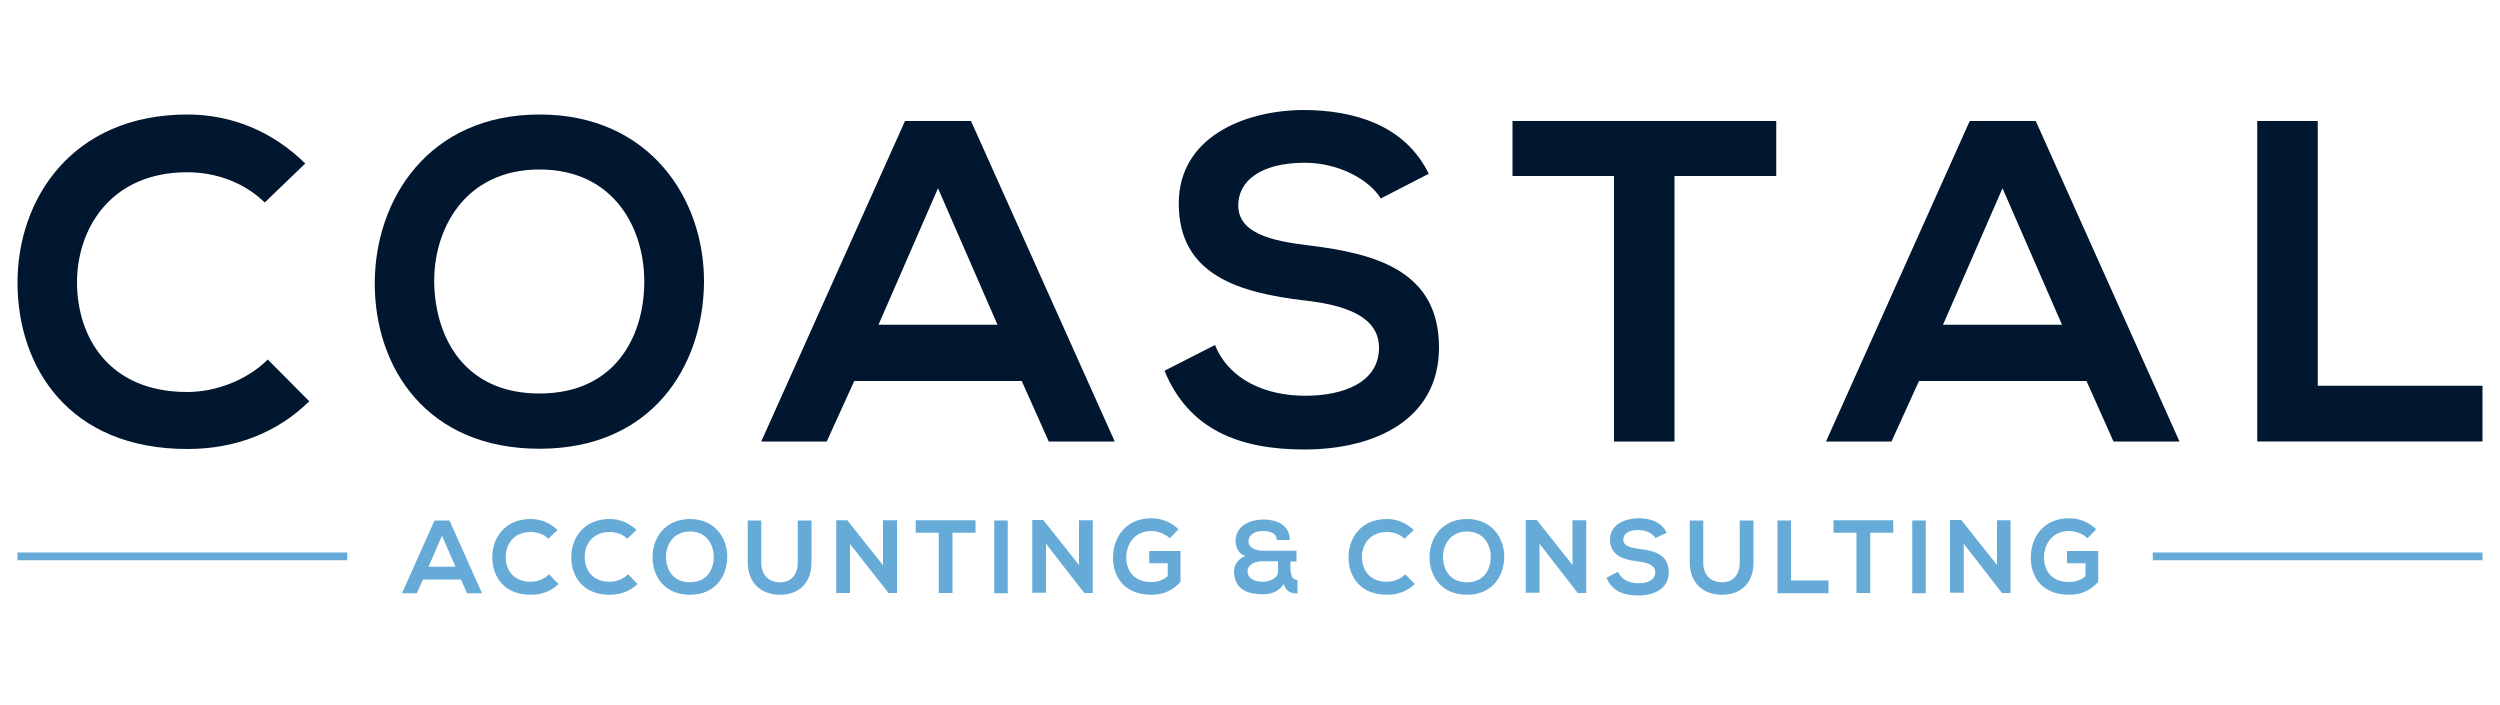
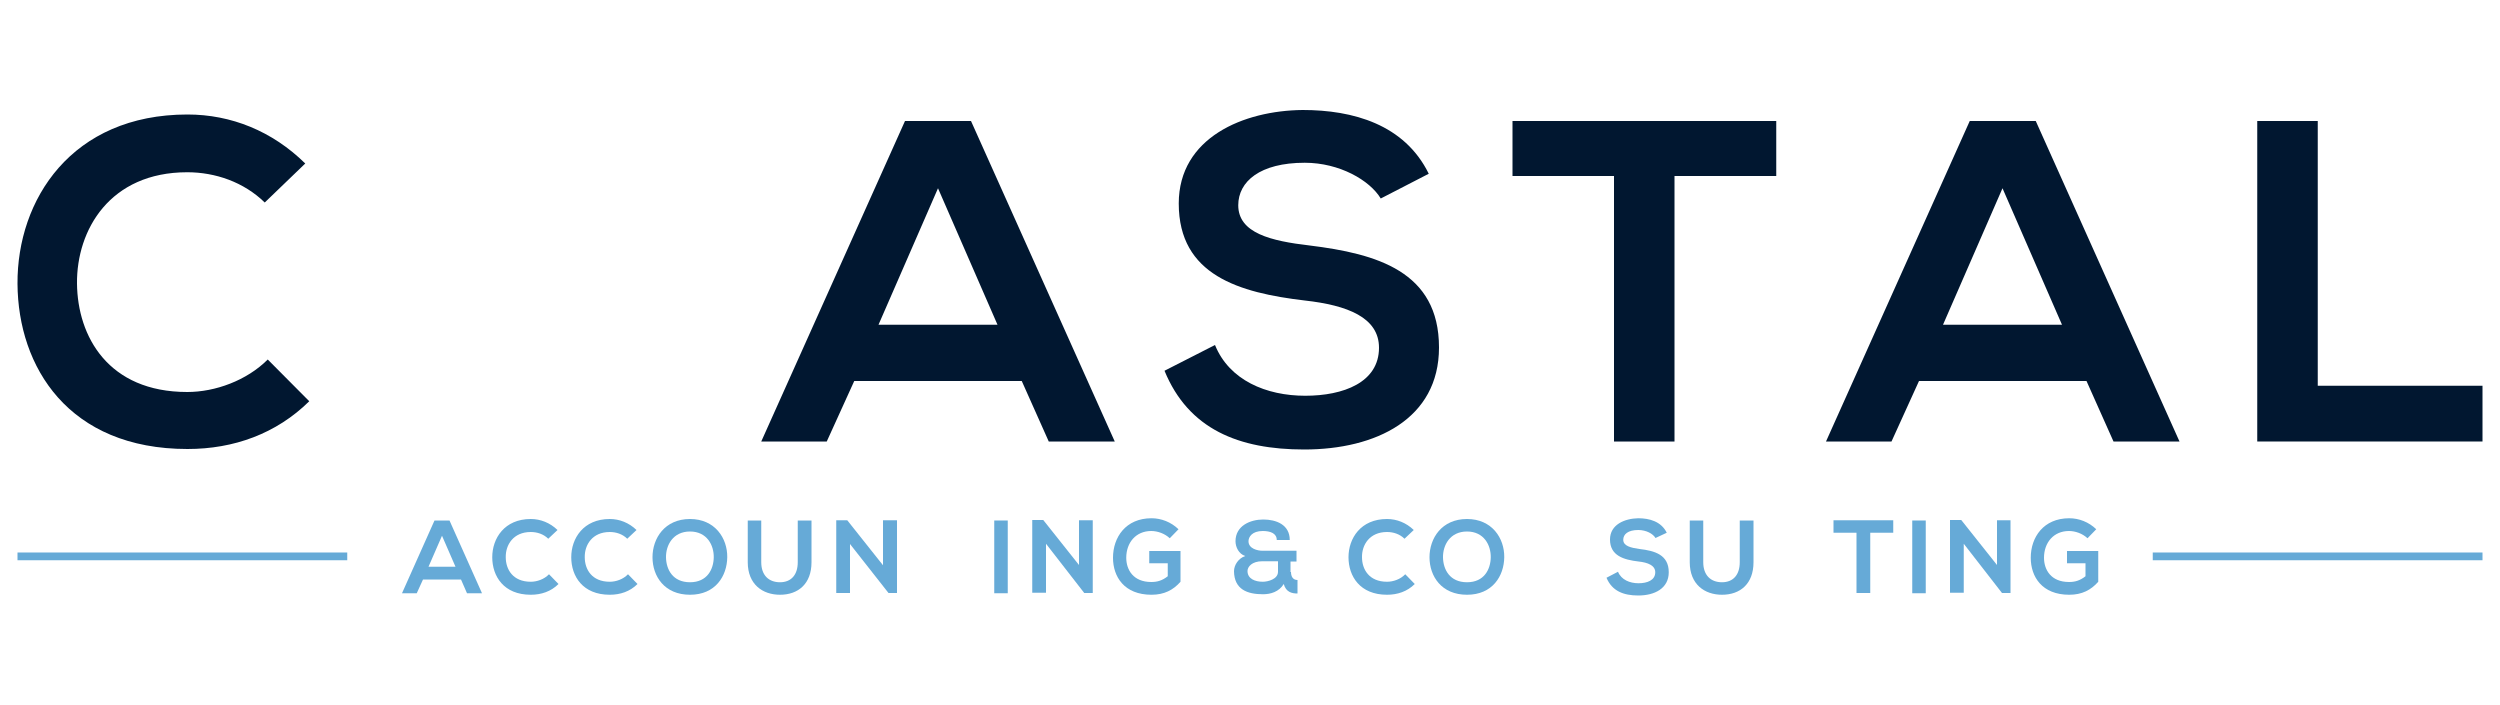
<svg xmlns="http://www.w3.org/2000/svg" id="Layer_1" x="0px" y="0px" viewBox="0 0 1000 282" style="enable-background:new 0 0 1000 282;" xml:space="preserve" width="1000" height="282">
  <style type="text/css">	.st0{fill:#011730;}	.st1{fill:#66AAD7;}</style>
  <g>
    <g>
      <path class="st0" d="M123.7,160.5c-13.2,13-30.2,19.1-48.7,19.1c-47.6,0-67.8-32.8-68-66.1C6.8,79.9,28.6,45.8,75,45.8   c17.4,0,33.9,6.6,47.1,19.6L105.9,81c-8.4-8.2-19.8-12.1-31-12.1c-31,0-44.3,23.1-44.1,44.5c0.2,21.2,12.5,43.4,44.1,43.4   c11.2,0,23.8-4.6,32.2-13L123.7,160.5z" fill="#011730" />
-       <path class="st0" d="M281.6,113.2c-0.4,33.2-20.7,66.3-65.8,66.3s-65.9-32.4-65.9-66.1c0-33.7,21.6-67.6,65.9-67.6   C260,45.8,281.9,79.7,281.6,113.2z M173.7,113.8c0.6,21.1,11.9,43.6,42.1,43.6c30.2,0,41.6-22.7,41.9-43.8   c0.4-21.6-11.7-45.8-41.9-45.8C185.6,67.8,173.1,92.2,173.7,113.8z" fill="#011730" />
      <path class="st0" d="M408.7,152.4h-67l-11,24.2h-26.2L362,48.4h26.4l57.5,128.2h-26.4L408.7,152.4z M375.2,75.3l-23.8,54.6H399   L375.2,75.3z" fill="#011730" />
      <path class="st0" d="M552.3,79.4c-4.4-7.3-16.5-14.3-30.4-14.3c-17.9,0-26.6,7.5-26.6,17c0,11.2,13.2,14.3,28.6,16.1   c26.7,3.3,51.7,10.3,51.7,40.8c0,28.6-25.3,40.8-53.9,40.8c-26.2,0-46.3-8.1-55.9-31.5L486,138c5.7,14.1,20.5,20.3,36.1,20.3   c15.2,0,29.5-5.3,29.5-19.2c0-12.1-12.6-17-29.7-18.9c-26.2-3.1-50.4-10.1-50.4-38.8c0-26.4,26-37.2,49.6-37.4   c20,0,40.7,5.7,50.4,25.5L552.3,79.4z" fill="#011730" />
      <path class="st0" d="M645.7,70.4H605v-22c37,0,68.3,0,105.5,0v22h-40.7v106.2h-24.2V70.4z" fill="#011730" />
      <path class="st0" d="M834.6,152.4h-67l-11,24.2h-26.2l57.5-128.2h26.4l57.5,128.2h-26.4L834.6,152.4z M801,75.3l-23.8,54.6h47.6   L801,75.3z" fill="#011730" />
      <path class="st0" d="M927.1,48.4v105.9H993v22.3h-90.1V48.4H927.1z" fill="#011730" />
    </g>
    <g>
      <g>
        <path class="st1" d="M184.4,231.8h-15.2l-2.5,5.5h-5.9l13-29.1h6l13,29.1h-6L184.4,231.8z M176.8,214.3l-5.4,12.4h10.8    L176.8,214.3z" fill="#66AAD7" />
      </g>
      <g>
        <path class="st1" d="M223.4,233.6c-3,3-6.9,4.3-11.1,4.3c-10.8,0-15.4-7.4-15.4-15c0-7.6,4.9-15.3,15.4-15.3    c3.9,0,7.7,1.5,10.7,4.4l-3.7,3.5c-1.9-1.9-4.5-2.7-7-2.7c-7,0-10.1,5.2-10,10.1c0,4.8,2.8,9.8,10,9.8c2.5,0,5.4-1,7.3-3    L223.4,233.6z" fill="#66AAD7" />
      </g>
      <g>
        <path class="st1" d="M255,233.6c-3,3-6.9,4.3-11.1,4.3c-10.8,0-15.4-7.4-15.4-15c0-7.6,4.9-15.3,15.4-15.3    c3.9,0,7.7,1.5,10.7,4.4l-3.7,3.5c-1.9-1.9-4.5-2.7-7-2.7c-7,0-10.1,5.2-10,10.1c0,4.8,2.8,9.8,10,9.8c2.5,0,5.4-1,7.3-3    L255,233.6z" fill="#66AAD7" />
      </g>
      <g>
        <path class="st1" d="M290.9,222.9c-0.1,7.5-4.7,15-14.9,15c-10.2,0-15-7.4-15-15c0-7.6,4.9-15.3,15-15.3    C286,207.6,291,215.3,290.9,222.9z M266.4,223c0.1,4.8,2.7,9.9,9.6,9.9s9.4-5.2,9.5-9.9c0.1-4.9-2.7-10.4-9.5-10.4    S266.3,218.1,266.4,223z" fill="#66AAD7" />
      </g>
      <g>
        <path class="st1" d="M324.6,208.2v16.7c0,8.6-5.3,13-12.6,13c-7,0-12.9-4.2-12.9-13v-16.7h5.4v16.7c0,5.2,3,8,7.5,8    c4.5,0,7.1-3,7.1-8v-16.7H324.6z" fill="#66AAD7" />
      </g>
      <g>
        <path class="st1" d="M353.3,208.1h5.5v29.1h-3.4v0L340,217.6v19.6h-5.5v-29.1h4.4l14.3,18V208.1z" fill="#66AAD7" />
      </g>
      <g>
-         <path class="st1" d="M375.5,213.1h-9.2v-5c8.4,0,15.5,0,23.9,0v5H381v24.1h-5.5V213.1z" fill="#66AAD7" />
-       </g>
+         </g>
      <g>
        <path class="st1" d="M397.7,237.3v-29.1h5.4v29.1H397.7z" fill="#66AAD7" />
      </g>
      <g>
        <path class="st1" d="M431.6,208.1h5.5v29.1h-3.4v0l-15.3-19.7v19.6h-5.5v-29.1h4.4l14.3,18V208.1z" fill="#66AAD7" />
      </g>
      <g>
        <path class="st1" d="M467.9,215.3c-2-1.9-4.9-2.9-7.4-2.9c-6.2,0-10,4.7-10,10.7c0,4.8,2.8,9.7,10,9.7c2.3,0,4.3-0.5,6.6-2.3    v-5.2h-7.4v-4.9h12.5v12.3c-2.9,3.3-6.5,5.2-11.6,5.2c-10.9,0-15.4-7.2-15.4-14.8c0-8.2,5.1-15.8,15.4-15.8    c3.9,0,7.8,1.5,10.8,4.4L467.9,215.3z" fill="#66AAD7" />
      </g>
      <g>
        <path class="st1" d="M516.4,228.8c0,1.7,0.7,3.2,2.6,3.2v5.4c-2.2,0-4.6-0.5-5.5-3.8c-1.9,3.1-5.2,4.1-8.3,4.1    c-6.4,0-11.5-2-11.6-9.2c0-2.5,1.8-5.2,4.5-6.1c-2.6-0.8-3.9-3.6-3.9-5.9c0-6.2,5.9-8.7,11.1-8.7c5.1,0,10.6,2,10.6,8.2h-5.2    c0-2.7-2.6-3.6-5.6-3.6c-4.3,0-5.7,2.4-5.7,4.1c0,3,3.7,3.8,5.6,3.8c4.5,0,9.1,0,13.6,0v4.3h-2.4V228.8z M499,228.4    c0,3.1,3,4.3,6.1,4.3c2,0,6.1-1,6.1-4v-4.2c-2.1,0-4.2,0-6.3,0C500.8,224.5,499,226.7,499,228.4z" fill="#66AAD7" />
      </g>
      <g>
        <path class="st1" d="M565.9,233.6c-3,3-6.9,4.3-11.1,4.3c-10.8,0-15.4-7.4-15.4-15c0-7.6,4.9-15.3,15.4-15.3    c3.9,0,7.7,1.5,10.7,4.4l-3.7,3.5c-1.9-1.9-4.5-2.7-7-2.7c-7,0-10.1,5.2-10,10.1c0,4.8,2.8,9.8,10,9.8c2.5,0,5.4-1,7.3-3    L565.9,233.6z" fill="#66AAD7" />
      </g>
      <g>
        <path class="st1" d="M601.7,222.9c-0.1,7.5-4.7,15-14.9,15s-15-7.4-15-15c0-7.6,4.9-15.3,15-15.3    C596.8,207.6,601.8,215.3,601.7,222.9z M577.2,223c0.1,4.8,2.7,9.9,9.6,9.9s9.4-5.2,9.5-9.9c0.1-4.9-2.7-10.4-9.5-10.4    S577.1,218.1,577.2,223z" fill="#66AAD7" />
      </g>
      <g>
-         <path class="st1" d="M629,208.1h5.5v29.1h-3.4v0l-15.3-19.7v19.6h-5.5v-29.1h4.4l14.3,18V208.1z" fill="#66AAD7" />
-       </g>
+         </g>
      <g>
        <path class="st1" d="M662.2,215.2c-1-1.7-3.7-3.2-6.9-3.2c-4.1,0-6,1.7-6,3.9c0,2.5,3,3.2,6.5,3.7c6.1,0.7,11.7,2.3,11.7,9.3    c0,6.5-5.7,9.3-12.2,9.3c-5.9,0-10.5-1.8-12.7-7.1l4.6-2.4c1.3,3.2,4.7,4.6,8.2,4.6c3.5,0,6.7-1.2,6.7-4.4c0-2.7-2.9-3.9-6.7-4.3    c-5.9-0.7-11.4-2.3-11.4-8.8c0-6,5.9-8.4,11.3-8.5c4.5,0,9.2,1.3,11.4,5.8L662.2,215.2z" fill="#66AAD7" />
      </g>
      <g>
        <path class="st1" d="M701.4,208.2v16.7c0,8.6-5.3,13-12.6,13c-7,0-12.9-4.2-12.9-13v-16.7h5.4v16.7c0,5.2,3,8,7.5,8    c4.5,0,7.1-3,7.1-8v-16.7H701.4z" fill="#66AAD7" />
      </g>
      <g>
-         <path class="st1" d="M716.4,208.2v24h15v5.1h-20.4v-29.1H716.4z" fill="#66AAD7" />
-       </g>
+         </g>
      <g>
        <path class="st1" d="M742.6,213.1h-9.2v-5c8.4,0,15.5,0,23.9,0v5h-9.2v24.1h-5.5V213.1z" fill="#66AAD7" />
      </g>
      <g>
        <path class="st1" d="M764.9,237.3v-29.1h5.4v29.1H764.9z" fill="#66AAD7" />
      </g>
      <g>
        <path class="st1" d="M798.7,208.1h5.5v29.1h-3.4v0l-15.3-19.7v19.6H780v-29.1h4.5l14.3,18V208.1z" fill="#66AAD7" />
      </g>
      <g>
        <path class="st1" d="M835,215.3c-2-1.9-4.9-2.9-7.4-2.9c-6.2,0-10,4.7-10,10.7c0,4.8,2.8,9.7,10,9.7c2.3,0,4.3-0.5,6.6-2.3v-5.2    h-7.4v-4.9h12.5v12.3c-2.9,3.3-6.5,5.2-11.6,5.2c-10.9,0-15.4-7.2-15.4-14.8c0-8.2,5.1-15.8,15.4-15.8c3.9,0,7.8,1.5,10.8,4.4    L835,215.3z" fill="#66AAD7" />
      </g>
    </g>
    <g>
      <rect x="7" y="221" class="st1" width="131.9" height="3.1" fill="#66AAD7" />
    </g>
    <g>
      <rect x="861.1" y="221" class="st1" width="131.9" height="3.1" fill="#66AAD7" />
    </g>
  </g>
</svg>